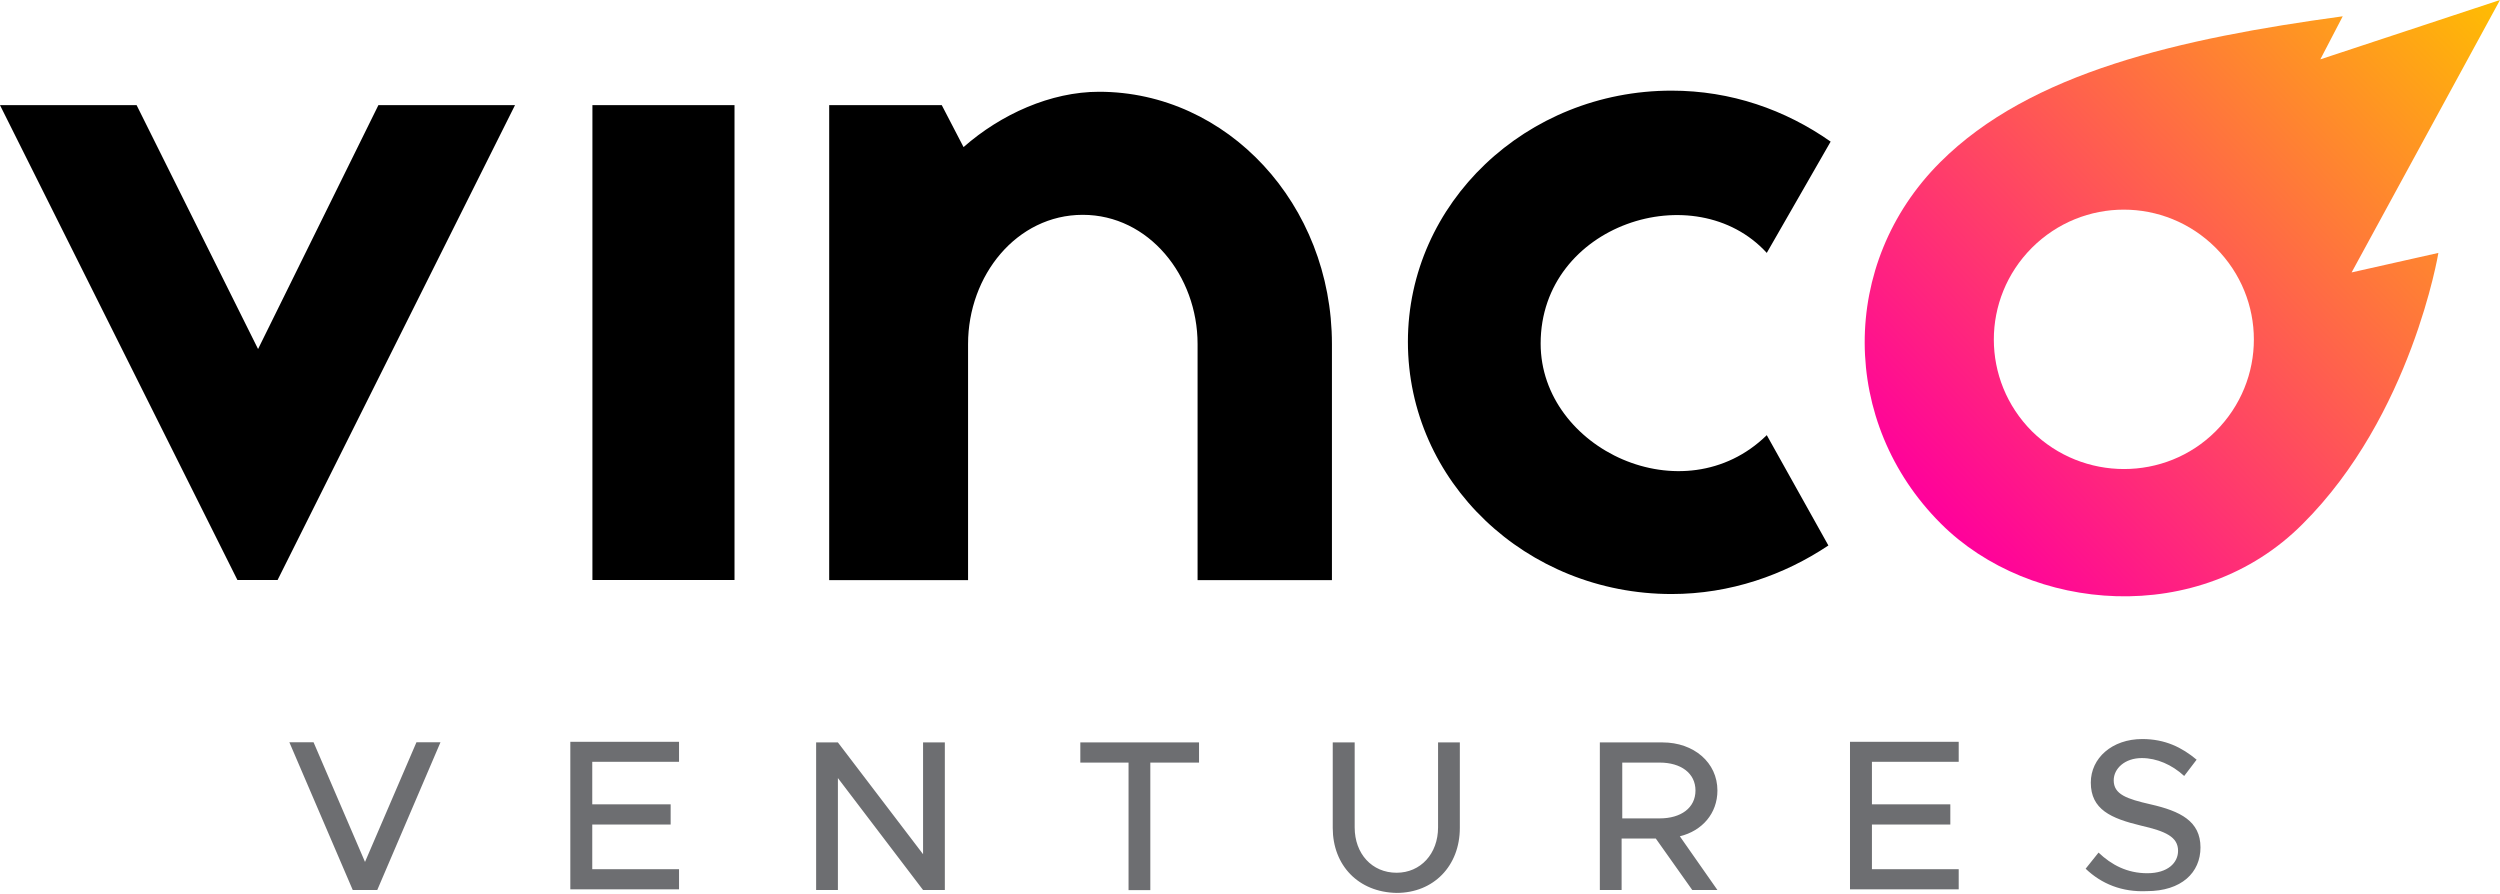
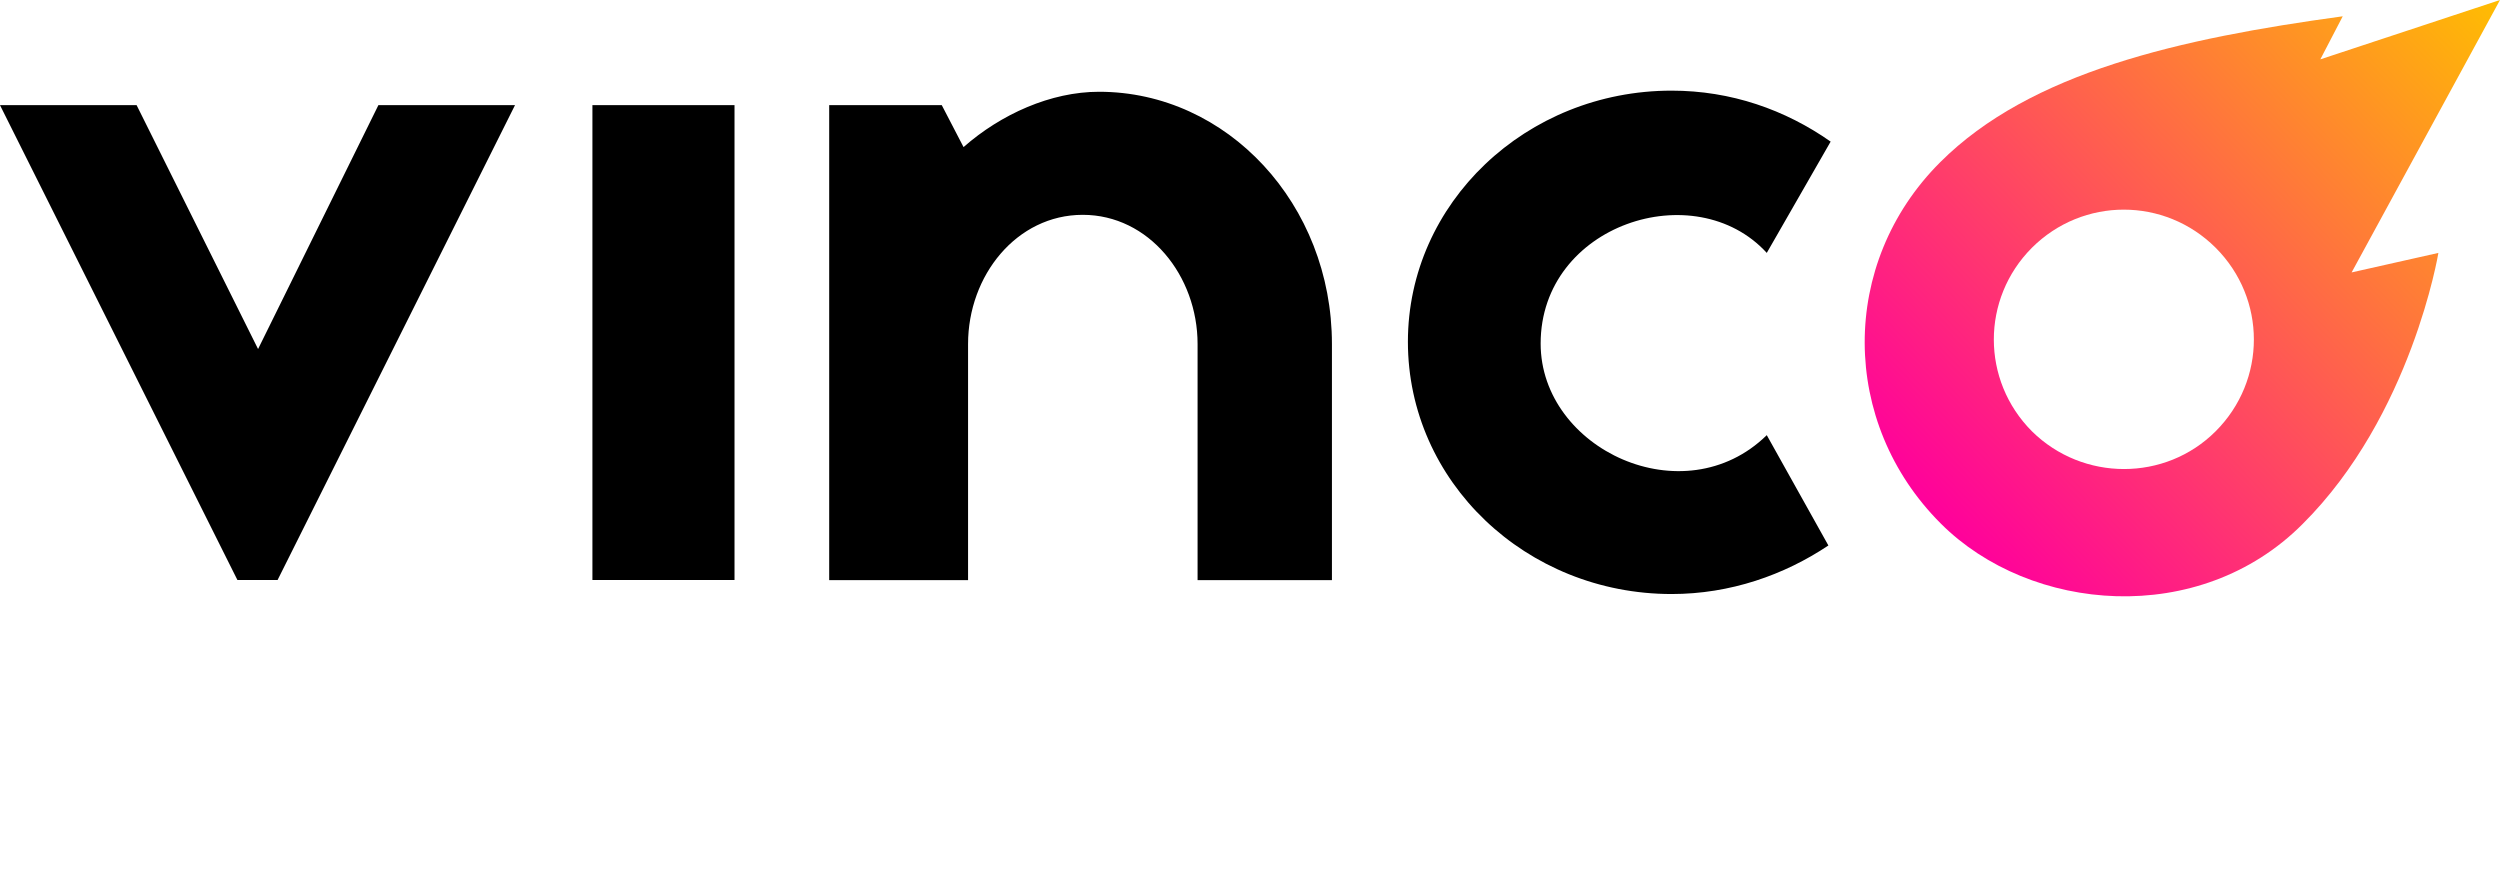
<svg xmlns="http://www.w3.org/2000/svg" version="1.2" viewBox="0 0 1550 554" width="1550" height="554">
  <title>en-logo-dark-svg</title>
  <defs>
    <linearGradient id="g1" x1="1200.1" y1="322.7" x2="1547.5" y2="-8.5" gradientUnits="userSpaceOnUse">
      <stop offset="0" stop-color="#ff009c" />
      <stop offset="1" stop-color="#ffbf00" />
    </linearGradient>
  </defs>
  <style>
		.s0 { fill: #6d6e71 } 
		.s1 { fill: #000000 } 
		.s2 { fill: url(#g1) } 
	</style>
  <g id="Logo Assets/logo-600px">
    <g id="Group">
      <g id="Group_2">
-         <path id="Vector" fill-rule="evenodd" class="s0" d="m273.1 460.2l-39.2 91.6h-15.2l-39.3-91.6h15l31.9 74.2 31.9-74.2zm94.1 38.5h48.6v12.5h-48.6v27.7h53.8v12.5h-67.4v-91.5h67.4v12.4h-53.8zm138.8-38.4h13.5l52.8 69.3v-69.3h13.5v91.5h-13.5l-52.8-69.4v69.4h-13.5zm193.7 12.5h-29.9v-12.5h73.6v12.5h-30.2v79.1h-13.5zm126.6 40.5v-53h13.6v52.7c0 16.3 10.7 28.1 26 28.1 14.9 0 25.7-11.8 25.7-28.1v-52.7h13.5v53c0 23.6-16.3 40.3-39.2 40.3-23.6-0.4-39.6-17-39.6-40.3zm215.2 5.2l23.3 33.3h-15.6l-22.6-31.9h-21.2v31.9h-13.5v-91.5h38.9c19.4 0 34 12.5 34 29.8 0 14.2-9.4 25-23.3 28.4zm-35.7-11.1h23.2c13.2 0 22.2-6.5 22.2-17.3 0-10.7-9-17.3-22.2-17.3h-23.2zm154.8-8.7h48.6v12.5h-48.6v27.7h53.8v12.5h-67.4v-91.5h67.4v12.4h-53.8zm132.5 39.9l8-10c8 7.6 17.7 12.8 30.2 12.8 12.9 0 19.1-6.6 19.1-13.9 0-8.6-7.6-12.1-22.9-15.6-18.7-4.5-31.2-10-31.2-26.7 0-15.2 13.2-27 31.9-27 14.2 0 24.6 5.2 33.7 12.8l-7.7 10.1c-7.6-7-17-11.1-26.3-11.1-10.5 0-17.4 6.5-17.4 13.8 0 8.7 8 11.5 22.9 14.9 18.4 4.2 30.9 10.4 30.9 26.7 0 15.6-11.8 27.1-33.3 27.1-15.3 0.7-28.1-4.5-37.9-13.9z" />
-       </g>
+         </g>
      <g id="Group_3">
        <g id="Group_4">
          <path id="Vector_9" class="s1" d="m147.2 359.6l-147.2-294.4h84.7l75.3 151.2 74.6-151.2h84.7l-147.2 294.4zm220.1-294.4h88.1v294.4h-88.1zm230.1 26c23.2-20.4 54.1-34.3 84-34.3 79.5 0 144.4 69.7 144.4 156.4v146.4h-83.3v-146.4c0-42.3-30.2-80.1-71.2-80.1-40.9 0-71.1 37.5-71.1 80.1v146.4h-86.1v-294.5h69.8zm498 65.6c-44.4-48.6-140.2-17.7-140.2 56.2 0 65.5 88.8 107.1 140.2 56.8l38.2 68.4c-27.4 18.3-60.8 30.1-97.2 30.1-90.2 0-163.5-69.7-163.5-156.4 0-86 73.3-155.7 163.5-155.7 36.8 0 70.4 11.8 98.6 31.6z" />
        </g>
        <path id="Vector_13" fill-rule="evenodd" class="s2" d="m1427.5 325c-63.9 64.1-168.7 55.1-224.2-0.4-62.5-62.4-63.2-161.3-0.4-224 55.9-55.9 148.6-76.7 249.6-90.5l-13.9 26.7 111.4-36.8-92 168.9 53.8-12.1c0 0-16.6 100.9-84.3 168.2zm-53.8-57.6c31.6-31.6 31.6-82.2 0-113.8-31.6-31.5-82.3-31.5-113.9 0-31.5 31.6-31.5 82.2 0 113.8 31.6 31.2 82.7 31.2 113.9 0z" />
      </g>
    </g>
  </g>
</svg>